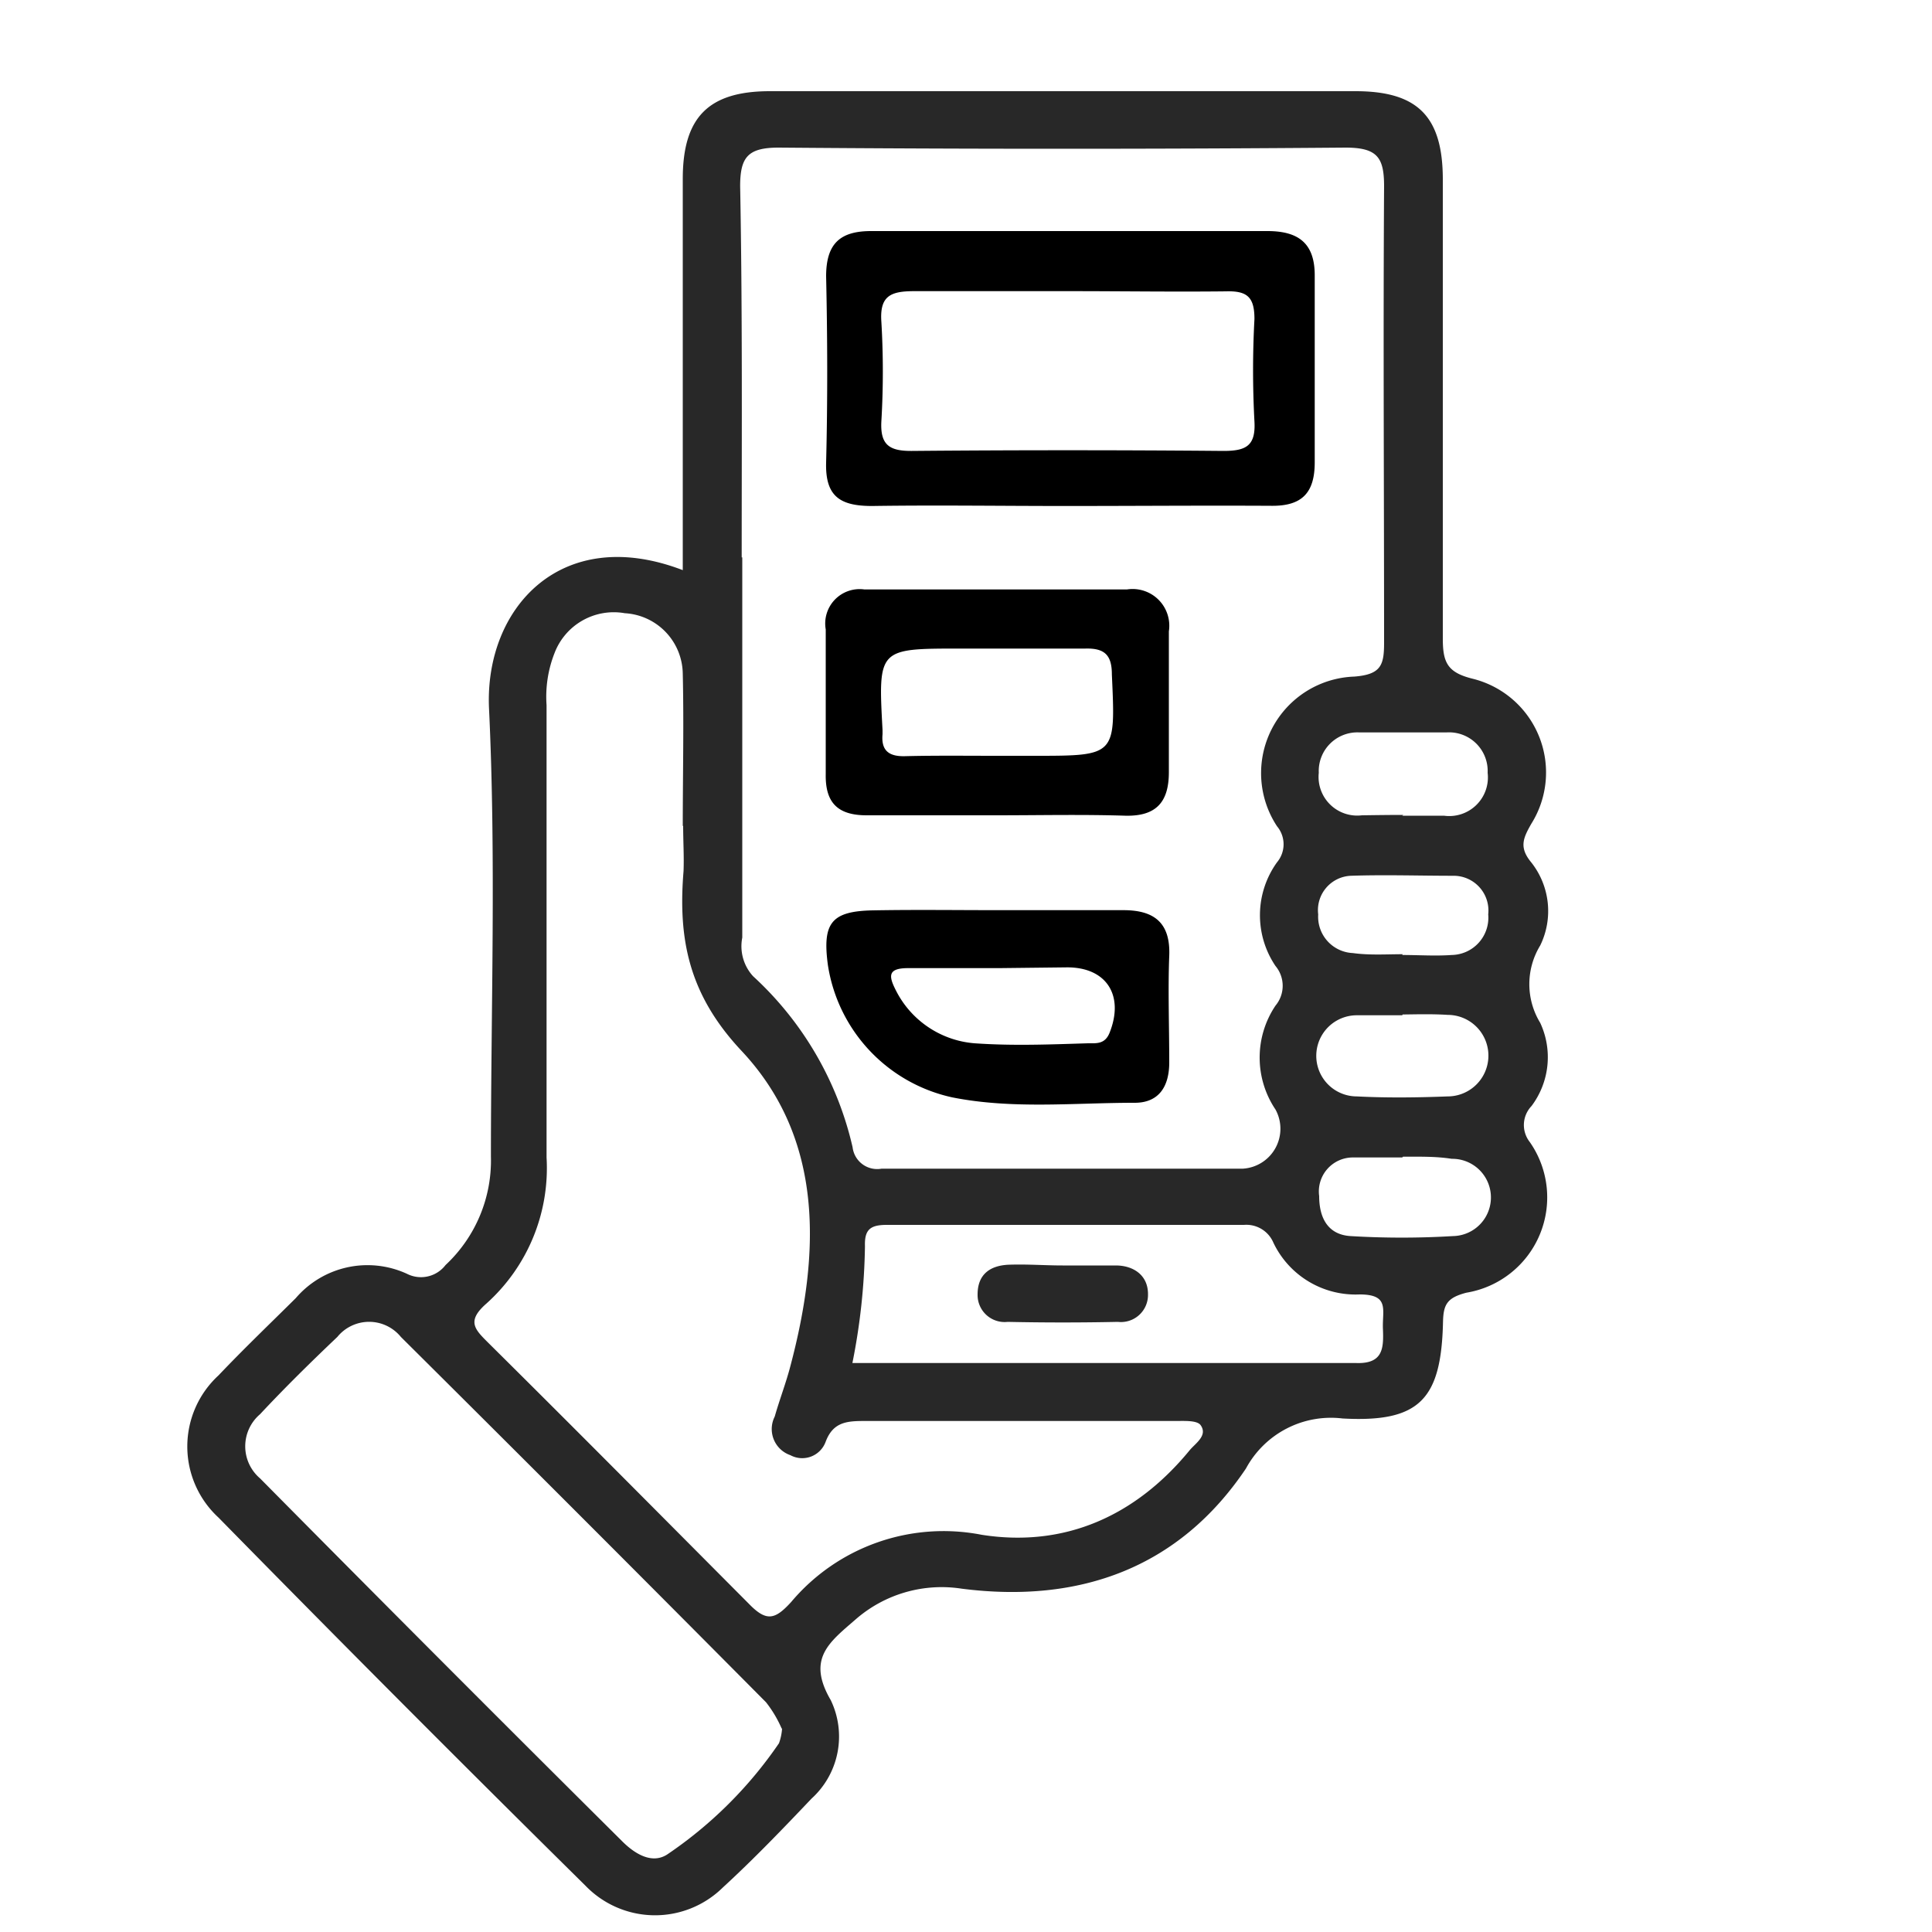
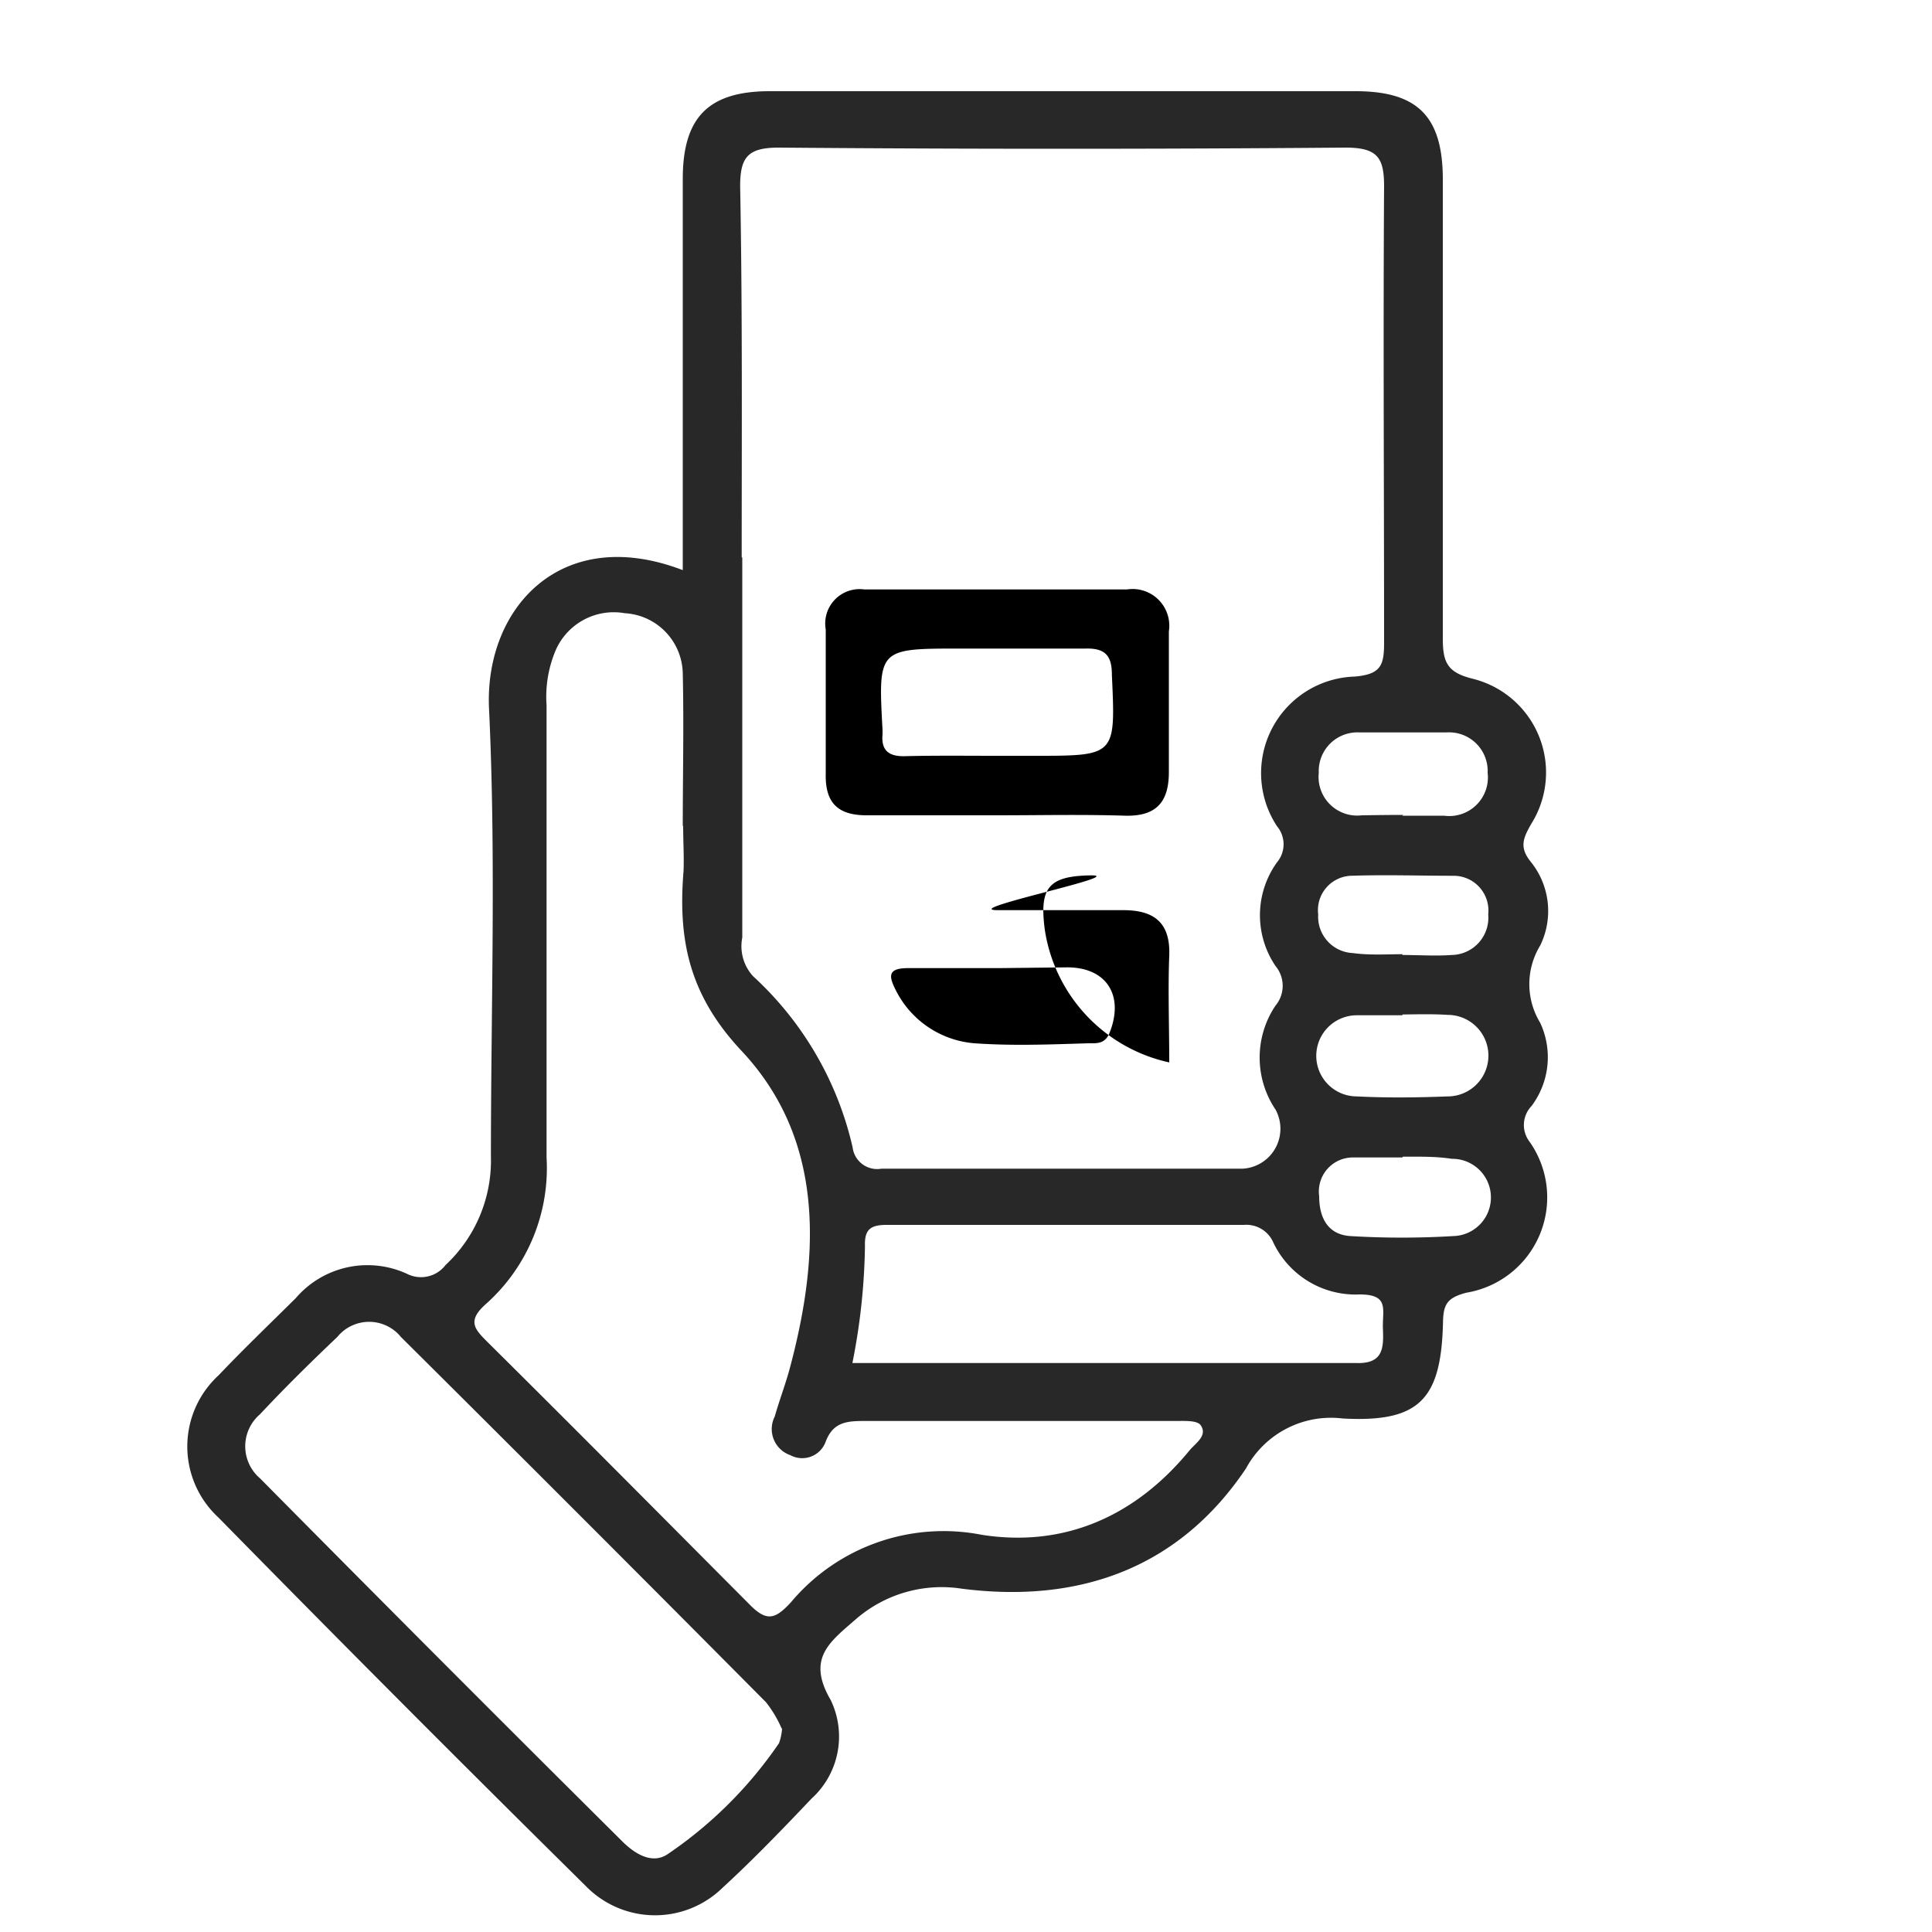
<svg xmlns="http://www.w3.org/2000/svg" id="Layer_1" data-name="Layer 1" viewBox="0 0 100 100">
  <defs>
    <style>.cls-1{fill:#282828;}</style>
  </defs>
  <path class="cls-1" d="M35.34,29.51c0-6.87,0-13.56,0-20.25,0-3.19,1.33-4.54,4.51-4.54q15.15,0,30.31,0c3.22,0,4.51,1.31,4.52,4.54,0,7.94,0,15.87,0,23.81,0,1.25.26,1.75,1.58,2.07a5,5,0,0,1,3,7.5c-.43.75-.64,1.23,0,2a4.06,4.06,0,0,1,.46,4.3,3.84,3.84,0,0,0,0,4,4.21,4.21,0,0,1-.45,4.31,1.42,1.42,0,0,0-.09,1.86,5,5,0,0,1-3.28,7.8c-1,.26-1.19.61-1.21,1.51-.09,4-1.2,5.22-5.2,5a5,5,0,0,0-5,2.59c-3.46,5.15-8.61,7-14.71,6.22a6.77,6.77,0,0,0-5.47,1.57C42.93,85,41.74,85.84,43,88a4.34,4.34,0,0,1-1,5.1c-1.49,1.57-3,3.14-4.59,4.6a5,5,0,0,1-7.1-.09q-9.59-9.47-19-19.06a5,5,0,0,1,0-7.36c1.31-1.38,2.69-2.7,4-4a4.89,4.89,0,0,1,5.75-1.26,1.6,1.6,0,0,0,2-.45,7.4,7.4,0,0,0,2.35-5.62c0-7.74.27-15.5-.1-23.22C25.09,31.47,29.05,27.1,35.34,29.51Zm3-.66h.08V48.53a2.3,2.3,0,0,0,.56,2,17.2,17.2,0,0,1,5.15,8.85,1.28,1.28,0,0,0,1.5,1.11c6.24,0,12.47,0,18.7,0a2.07,2.07,0,0,0,1.69-3.06,4.82,4.82,0,0,1,0-5.38,1.6,1.6,0,0,0,0-2.05,4.69,4.69,0,0,1,.08-5.37,1.45,1.45,0,0,0,0-1.86,5,5,0,0,1,4-7.75c1.39-.11,1.54-.6,1.54-1.76,0-7.87-.05-15.74,0-23.62,0-1.49-.35-2-2-2q-14.67.12-29.33,0c-1.6,0-2,.49-2,2C38.43,16,38.39,22.42,38.39,28.85Zm-3,13.9h0c0-2.62.06-5.25,0-7.87a3.18,3.18,0,0,0-3-3.14,3.28,3.28,0,0,0-3.64,2.07,6.16,6.16,0,0,0-.41,2.69c0,7.81,0,15.61,0,23.41a9.42,9.42,0,0,1-3.1,7.55c-1.07.93-.61,1.35.1,2.06,4.51,4.47,9,9,13.47,13.49.91.94,1.35.83,2.19-.09a10.31,10.31,0,0,1,9.86-3.48c4.33.68,8-1,10.77-4.38.3-.36.95-.76.56-1.3-.19-.25-.84-.21-1.28-.21-5.37,0-10.75,0-16.13,0-.91,0-1.62.06-2,1.09a1.29,1.29,0,0,1-1.82.68,1.43,1.43,0,0,1-.81-2c.25-.88.58-1.73.81-2.61,1.54-5.82,1.76-11.75-2.53-16.32-2.73-2.91-3.29-5.78-3-9.3C35.41,44.33,35.36,43.54,35.36,42.75Zm5.12,46.72a6.16,6.16,0,0,0-.81-1.36Q30.24,78.63,20.75,69.2a2.12,2.12,0,0,0-3.29,0c-1.38,1.31-2.74,2.65-4,4a2.18,2.18,0,0,0,0,3.32Q22.84,86,32.23,95.33c.65.64,1.52,1.16,2.3.66a21.73,21.73,0,0,0,5.79-5.76A2.78,2.78,0,0,0,40.48,89.47Zm3.64-18.92h20c2,0,4.06,0,6.09,0,1.41.05,1.43-.78,1.39-1.77S71.94,67,70.37,67a4.71,4.71,0,0,1-4.46-2.68,1.52,1.52,0,0,0-1.52-.92q-9.26,0-18.49,0c-.84,0-1.16.23-1.13,1.1A33,33,0,0,1,44.12,70.55Zm28.48-18c-.78,0-1.57,0-2.35,0a2.1,2.1,0,0,0,0,4.2c1.56.08,3.14.06,4.7,0a2.11,2.11,0,1,0,0-4.22C74.17,52.48,73.39,52.5,72.6,52.51Zm0-10.33c.72,0,1.44,0,2.16,0A2,2,0,0,0,77,40a2,2,0,0,0-2.13-2.09c-1.5,0-3,0-4.51,0A2,2,0,0,0,68.26,40a2,2,0,0,0,2.23,2.2C71.2,42.19,71.92,42.18,72.64,42.18Zm0,17.69c-.85,0-1.71,0-2.55,0a1.76,1.76,0,0,0-1.75,2c0,1.14.46,2,1.63,2.07a44.46,44.46,0,0,0,5.29,0,2,2,0,0,0-.06-4C74.33,59.85,73.47,59.87,72.62,59.87Zm0-10.48c.86,0,1.71.06,2.56,0a1.93,1.93,0,0,0,1.89-2.1,1.8,1.8,0,0,0-1.8-2c-1.77,0-3.54-.06-5.31,0a1.78,1.78,0,0,0-1.69,2,1.88,1.88,0,0,0,1.79,2C70.89,49.45,71.75,49.39,72.6,49.39Z" />
-   <path d="M55.14,26.19c-3.34,0-6.69-.05-10,0-1.64,0-2.43-.48-2.38-2.25.08-3.21.07-6.43,0-9.64,0-1.73.76-2.35,2.37-2.34q10.24,0,20.47,0c1.61,0,2.46.63,2.45,2.32q0,4.83,0,9.65c0,1.57-.65,2.27-2.25,2.25C62.23,26.16,58.69,26.19,55.14,26.19Zm.25-11.12c-2.68,0-5.37,0-8.06,0-1.22,0-1.81.23-1.71,1.6a43.73,43.73,0,0,1,0,5.12c-.07,1.23.4,1.56,1.58,1.55q8.07-.07,16.13,0c1.16,0,1.67-.26,1.6-1.52a49.5,49.5,0,0,1,0-5.31c0-1.14-.38-1.46-1.47-1.43C60.77,15.11,58.08,15.07,55.39,15.07Z" />
  <path d="M51.55,42.2c-2.23,0-4.46,0-6.69,0-1.5,0-2.15-.65-2.12-2.14,0-2.49,0-5,0-7.48a1.78,1.78,0,0,1,2-2.07H58.33a1.9,1.9,0,0,1,2.17,2.17q0,3.64,0,7.29c0,1.54-.65,2.29-2.26,2.25C56,42.15,53.78,42.2,51.55,42.2Zm0-3.08h2c4.23,0,4.19,0,4-4.21,0-1-.37-1.37-1.38-1.34-2.16,0-4.33,0-6.49,0-4.23,0-4.23,0-4,4.22V38c-.08.86.34,1.16,1.16,1.14C48.38,39.1,50,39.12,51.53,39.12Z" />
-   <path d="M51.66,47.11h6.49c1.59,0,2.44.65,2.37,2.37s0,3.67,0,5.51c0,1.24-.53,2.1-1.81,2.09-3.14,0-6.3.34-9.42-.28a8.3,8.3,0,0,1-6.44-6.86c-.29-2.17.18-2.78,2.34-2.82S49.5,47.11,51.66,47.11Zm.05,3c-1.57,0-3.14,0-4.71,0-1.08,0-1,.43-.62,1.17A5,5,0,0,0,50.44,54c2,.14,3.92.06,5.88,0,.44,0,.87.05,1.11-.54.77-1.93-.15-3.39-2.19-3.39Z" />
-   <path class="cls-1" d="M55,65.5c.92,0,1.84,0,2.75,0S59.43,66,59.42,67a1.4,1.4,0,0,1-1.56,1.42q-2.85.06-5.7,0A1.4,1.4,0,0,1,50.6,67c0-1.06.67-1.51,1.65-1.54S54.09,65.5,55,65.5Z" />
+   <path d="M51.66,47.11h6.49c1.59,0,2.44.65,2.37,2.37s0,3.67,0,5.51a8.3,8.3,0,0,1-6.44-6.86c-.29-2.17.18-2.78,2.34-2.82S49.5,47.11,51.66,47.11Zm.05,3c-1.57,0-3.14,0-4.71,0-1.08,0-1,.43-.62,1.17A5,5,0,0,0,50.44,54c2,.14,3.92.06,5.88,0,.44,0,.87.05,1.11-.54.77-1.93-.15-3.39-2.19-3.39Z" />
</svg>